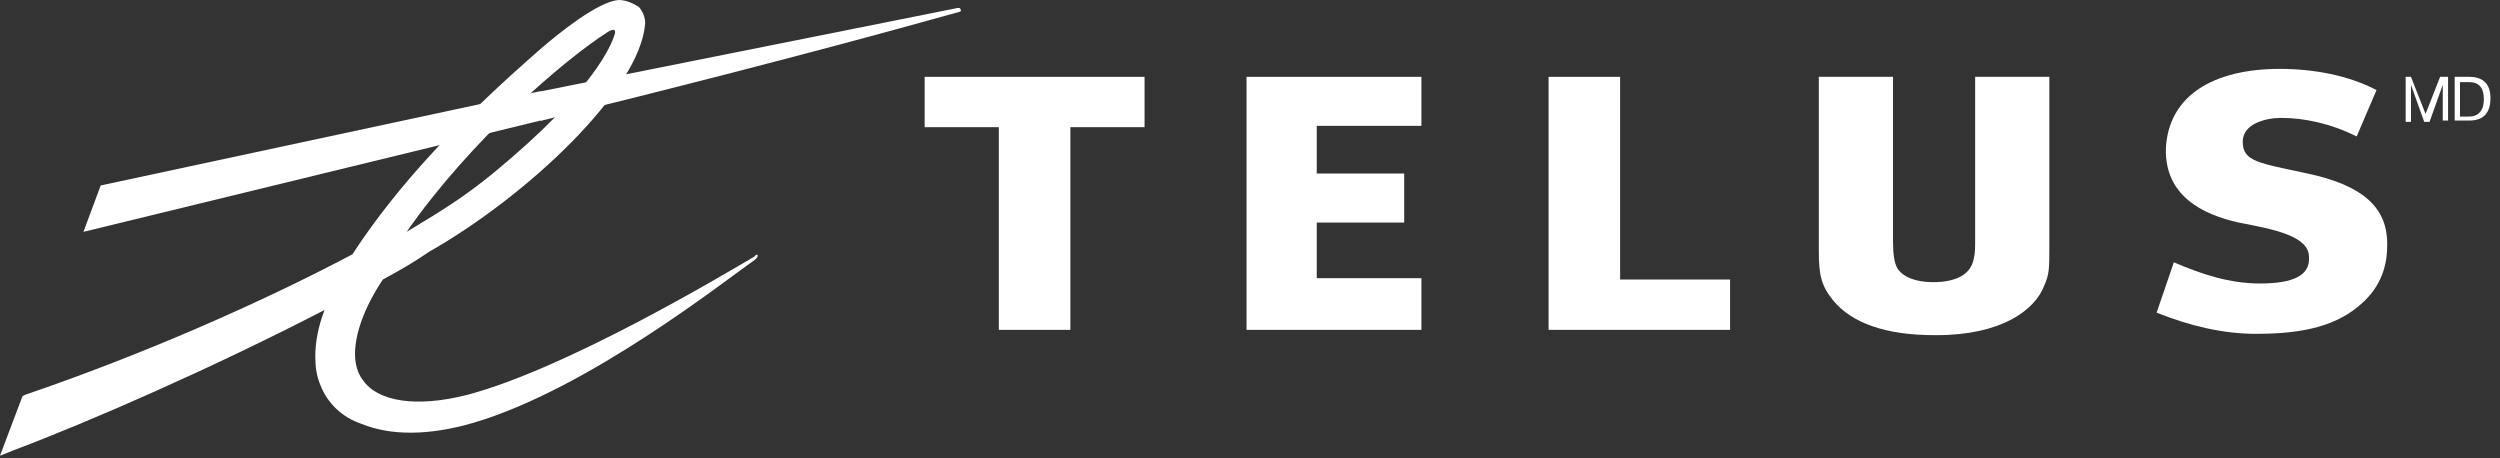
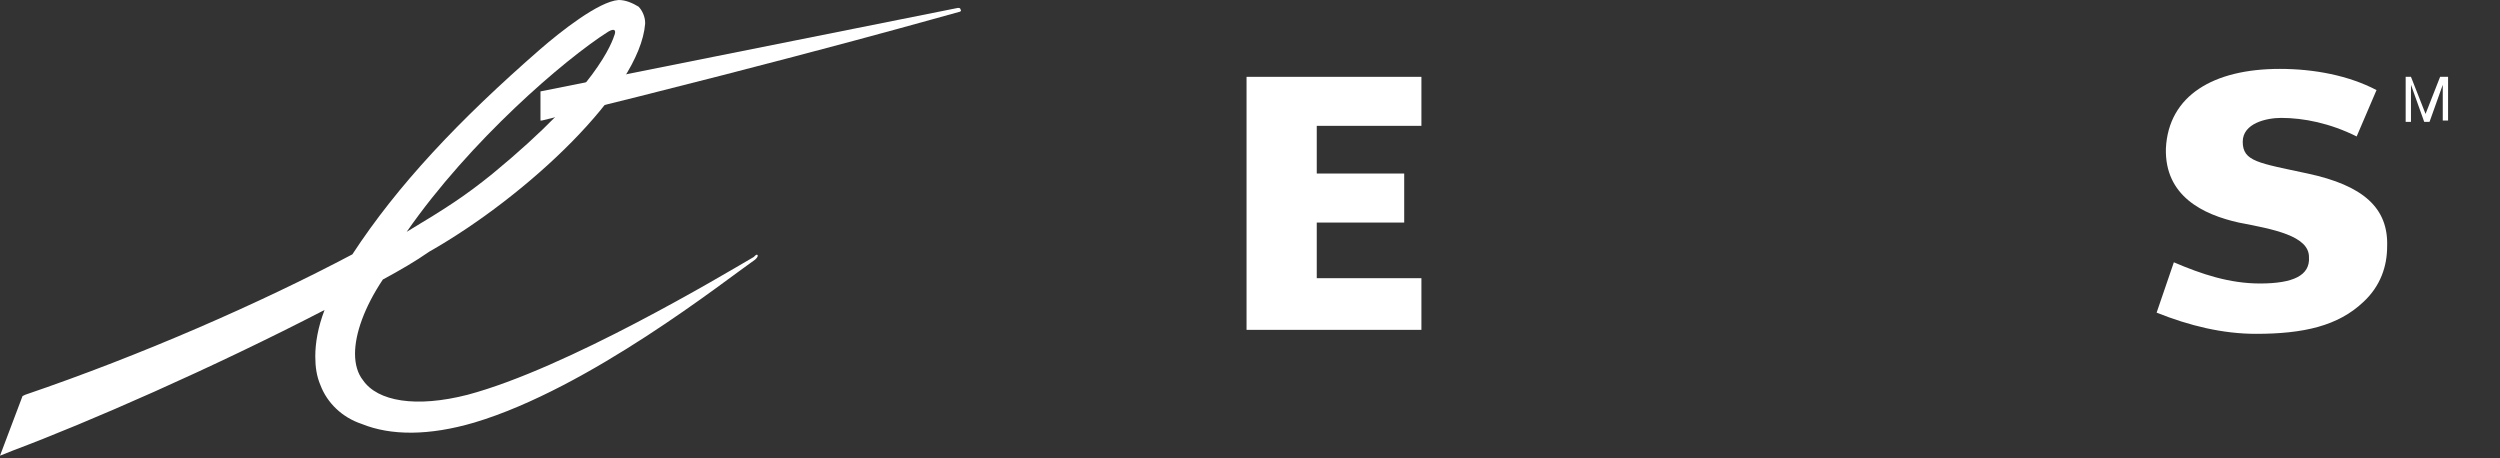
<svg xmlns="http://www.w3.org/2000/svg" width="131px" height="24px" viewBox="0 0 131 24" version="1.1">
  <rect x="0" y="0" width="131" height="24" fill="#333333" stroke="none" />
  <title>telus-white-FR</title>
  <desc>Created with Sketch.</desc>
  <defs />
  <g id="Symbols" stroke="none" stroke-width="1" fill="none" fill-rule="evenodd">
    <g id="logo/telus-white-FR" fill-rule="nonzero" fill="#FFFFFF">
      <g id="telus-white-FR">
        <g id="Group">
          <polyline id="Shape" points="74.482 6.594 74.482 4.026 65.319 4.026 65.319 17.284 74.482 17.284 74.482 14.577 68.998 14.577 68.998 11.662 73.58 11.662 73.58 9.093 68.998 9.093 68.998 6.594 74.482 6.594" />
-           <polyline id="Shape" points="90.656 14.647 84.894 14.647 84.894 4.026 81.146 4.026 81.146 17.284 90.656 17.284 90.656 14.647" />
          <path d="M120.921,9.093 C118.352,8.538 117.519,8.469 117.519,7.427 C117.519,6.456 118.769,6.178 119.532,6.178 C120.713,6.178 122.101,6.456 123.489,7.15 L124.53,4.72 C123.073,3.957 121.268,3.61 119.463,3.61 C115.992,3.61 113.632,4.998 113.493,7.774 C113.424,10.273 115.437,11.245 117.311,11.662 C119.116,12.009 120.99,12.356 120.99,13.466 C121.06,14.438 120.157,14.855 118.422,14.855 C116.825,14.855 115.368,14.369 113.91,13.744 L113.007,16.382 C114.743,17.076 116.478,17.493 118.214,17.493 C120.713,17.493 122.517,17.076 123.836,15.827 C124.739,14.994 125.086,13.952 125.086,12.911 C125.155,10.898 123.836,9.718 120.921,9.093" id="Shape" />
-           <polyline id="Shape" points="59.974 6.664 59.974 4.026 48.452 4.026 48.452 6.664 52.339 6.664 52.339 17.284 56.087 17.284 56.087 6.664 59.974 6.664" />
-           <path d="M103.498,4.026 L103.498,12.425 C103.498,13.05 103.498,13.258 103.428,13.536 C103.289,14.369 102.526,14.785 101.276,14.785 C100.374,14.785 99.68,14.508 99.402,14.022 C99.263,13.744 99.194,13.328 99.194,12.634 L99.194,4.026 L95.307,4.026 L95.307,13.189 C95.307,14.438 95.445,14.994 96.07,15.757 C97.042,16.937 98.847,17.562 101.346,17.562 C101.346,17.562 101.415,17.562 101.415,17.562 C101.415,17.562 101.485,17.562 101.485,17.562 C104.886,17.562 106.621,16.243 107.107,14.994 C107.385,14.369 107.385,14.091 107.385,12.911 L107.385,4.026 L103.498,4.026" id="Shape" />
          <g id="Shape">
            <path d="M50.187,0.416 L28.321,4.79 L28.321,6.317 L28.391,6.317 C42.829,2.777 50.187,0.625 50.256,0.625 C50.326,0.625 50.395,0.555 50.326,0.486 C50.326,0.416 50.256,0.416 50.187,0.416" />
            <path d="M31.861,1.666 C32.209,1.458 32.278,1.597 32.209,1.805 C32.07,2.221 31.306,4.581 25.822,9.093 C24.365,10.273 23.393,10.898 21.31,12.148 C24.642,7.358 29.571,3.124 31.861,1.666 L31.861,1.666 Z M32.417,0 C31.376,0.069 29.363,1.666 28.321,2.568 C24.018,6.317 20.824,9.718 18.464,13.328 C13.605,15.896 7.427,18.603 1.319,20.686 L1.18,20.755 L0,23.879 L0.694,23.601 C4.581,22.143 11.106,19.297 17.007,16.243 C16.66,17.145 16.521,17.978 16.521,18.673 C16.521,19.228 16.59,19.714 16.798,20.2 C17.145,21.102 17.909,21.866 18.95,22.213 C20.477,22.837 22.49,22.837 24.851,22.143 C30.89,20.339 37.97,14.716 39.566,13.605 L39.636,13.536 C39.705,13.466 39.705,13.397 39.705,13.397 C39.705,13.328 39.636,13.328 39.566,13.397 L39.566,13.397 L39.566,13.397 L39.497,13.466 C37.831,14.438 29.71,19.297 24.503,20.686 C21.796,21.38 19.783,21.033 19.02,19.922 C18.742,19.575 18.603,19.089 18.603,18.534 C18.603,17.493 19.089,16.104 20.061,14.647 C20.963,14.161 21.796,13.675 22.49,13.189 C27.627,10.273 33.527,4.72 33.805,1.249 C33.805,1.249 33.805,1.18 33.805,1.18 C33.805,0.902 33.666,0.555 33.458,0.347 C33.111,0.139 32.764,0 32.417,0 Z" />
-             <polyline points="28.252 4.79 5.276 9.718 4.373 12.148 28.321 6.317 28.391 6.317 28.391 4.79 28.252 4.79" />
          </g>
        </g>
        <polygon id="Shape" points="125.919 4.026 126.335 4.026 127.099 5.97 127.862 4.026 128.279 4.026 128.279 6.317 128.001 6.317 128.001 4.443 128.001 4.443 127.307 6.386 127.029 6.386 126.335 4.443 126.335 4.443 126.335 6.386 126.057 6.386 126.057 4.026" />
-         <path d="M128.626,4.026 L129.389,4.026 C130.084,4.026 130.5,4.373 130.5,5.137 C130.5,5.9 130.153,6.317 129.389,6.317 L128.626,6.317 L128.626,4.026 Z M128.903,6.109 L129.389,6.109 C129.598,6.109 130.153,6.039 130.153,5.206 C130.153,4.651 129.945,4.304 129.389,4.304 L128.903,4.304 L128.903,6.109 Z" id="Shape" />
      </g>
    </g>
  </g>
</svg>